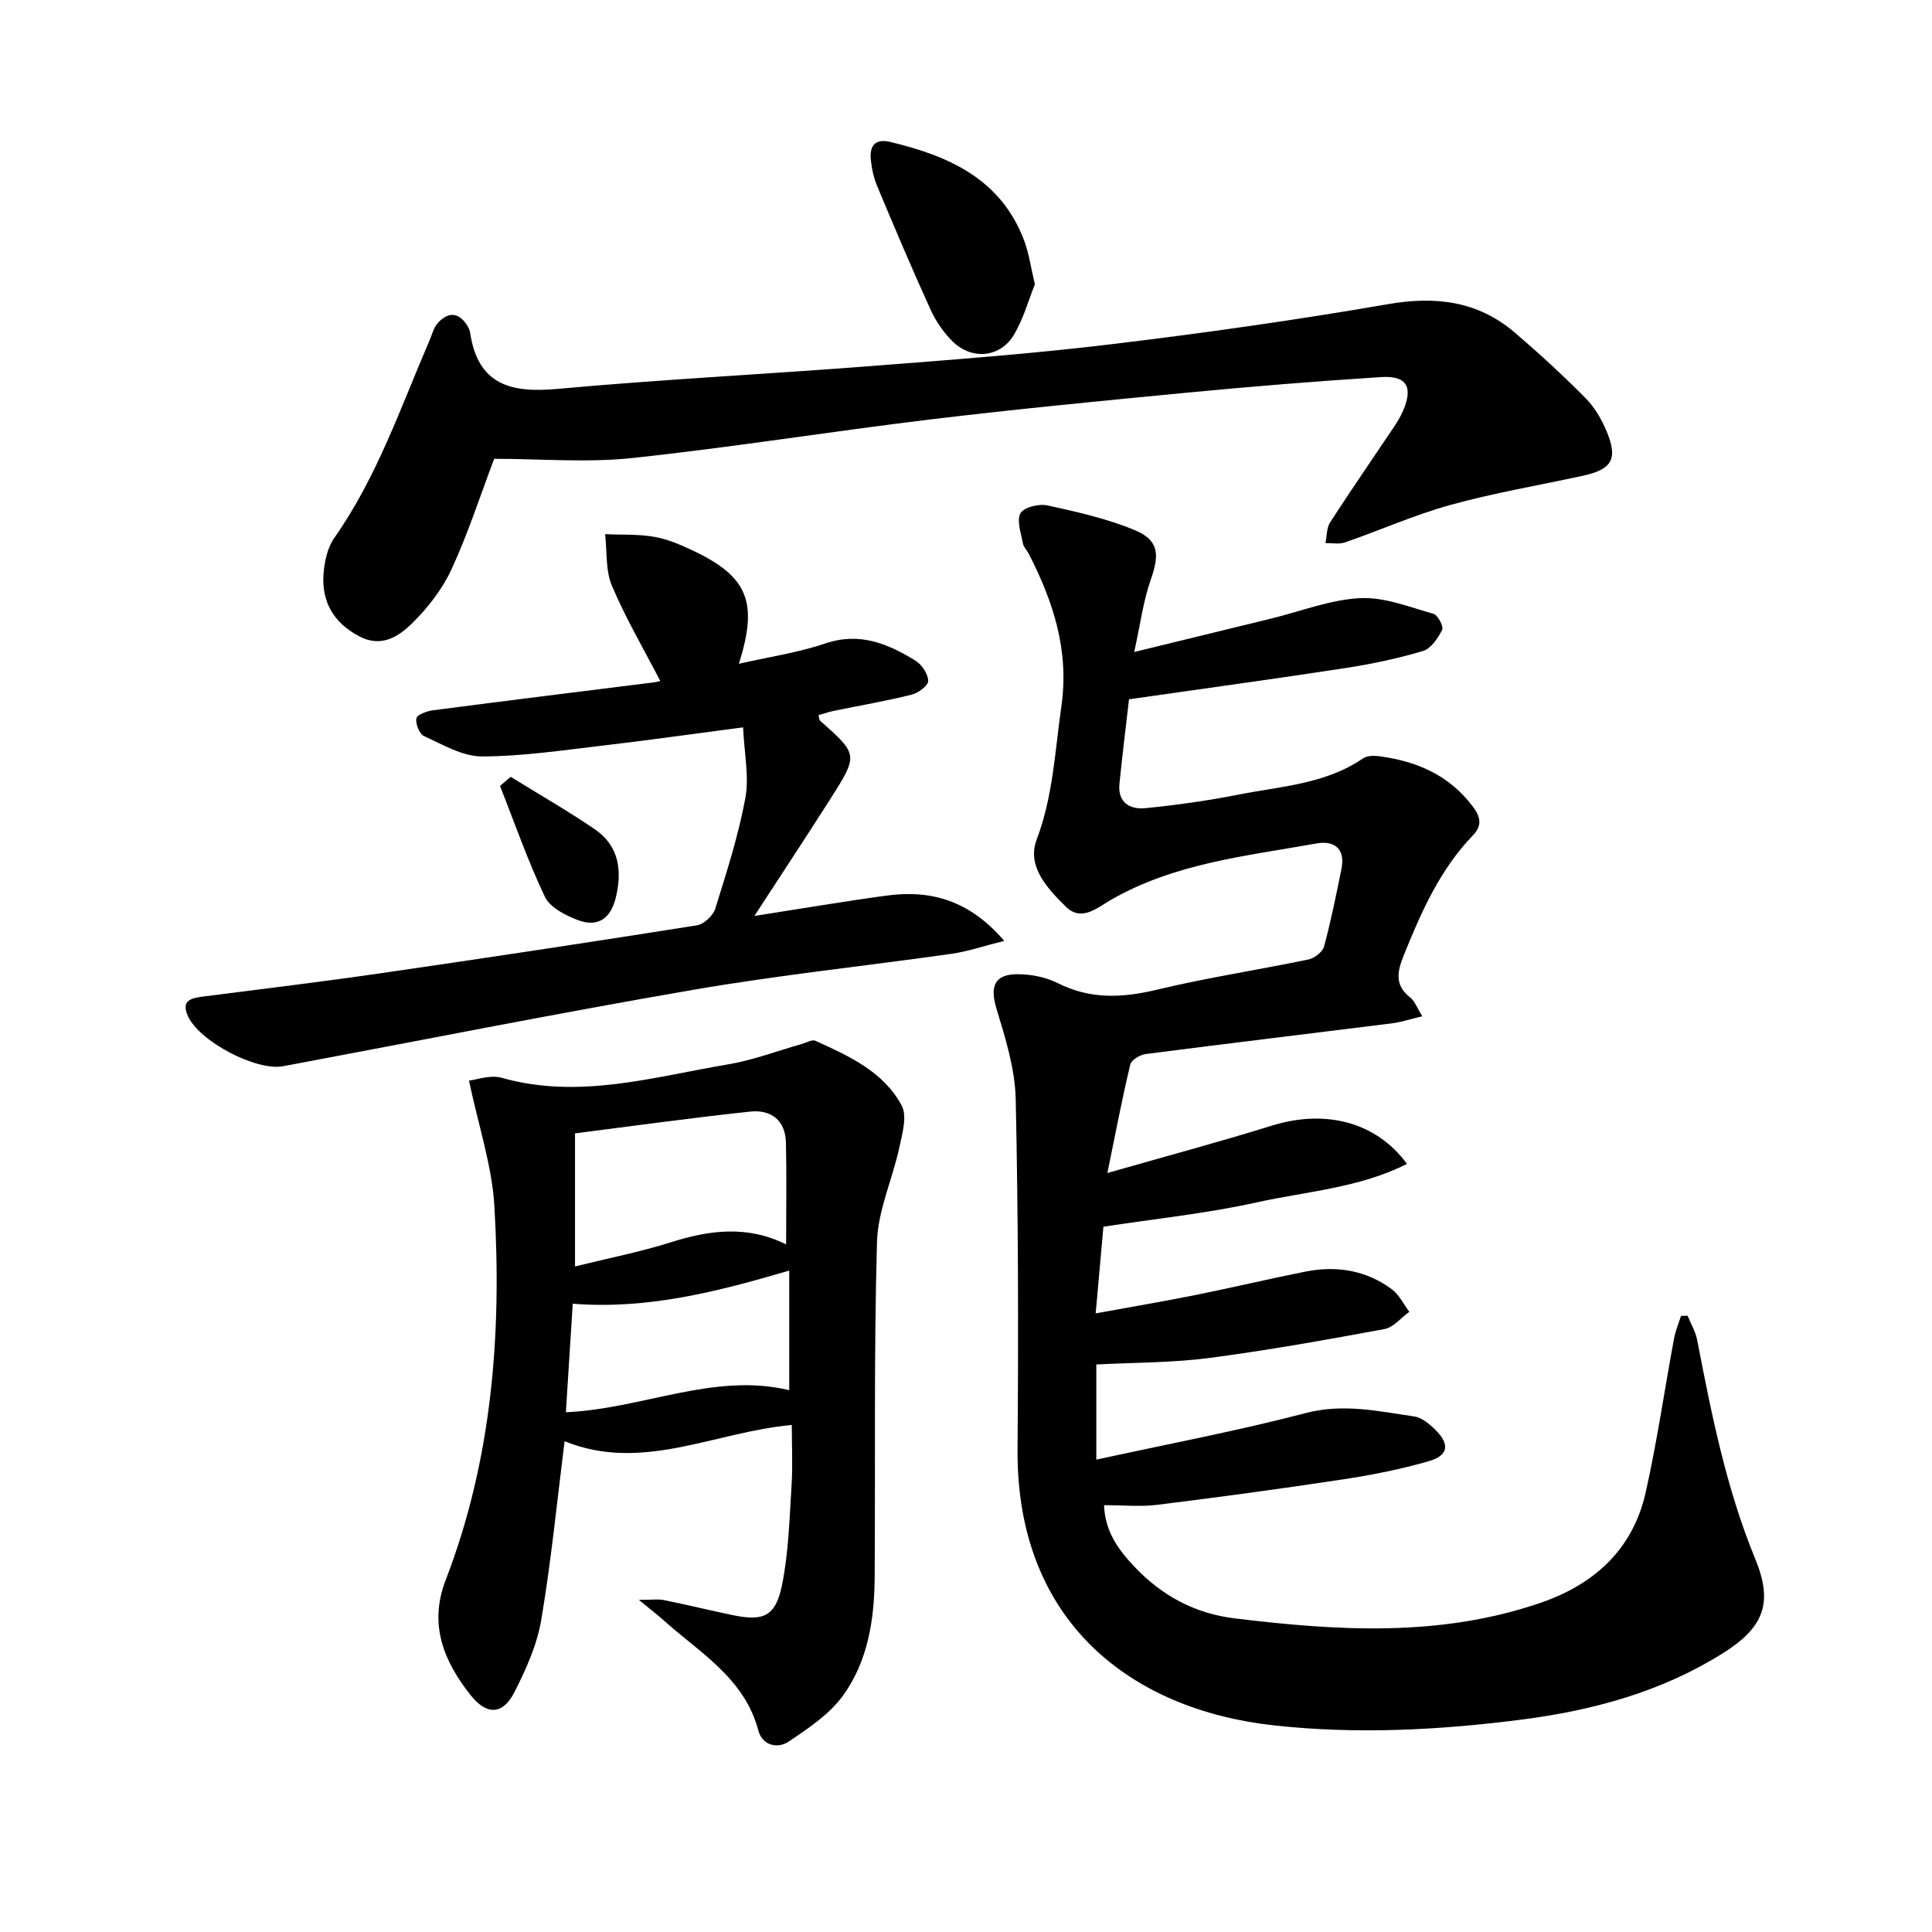
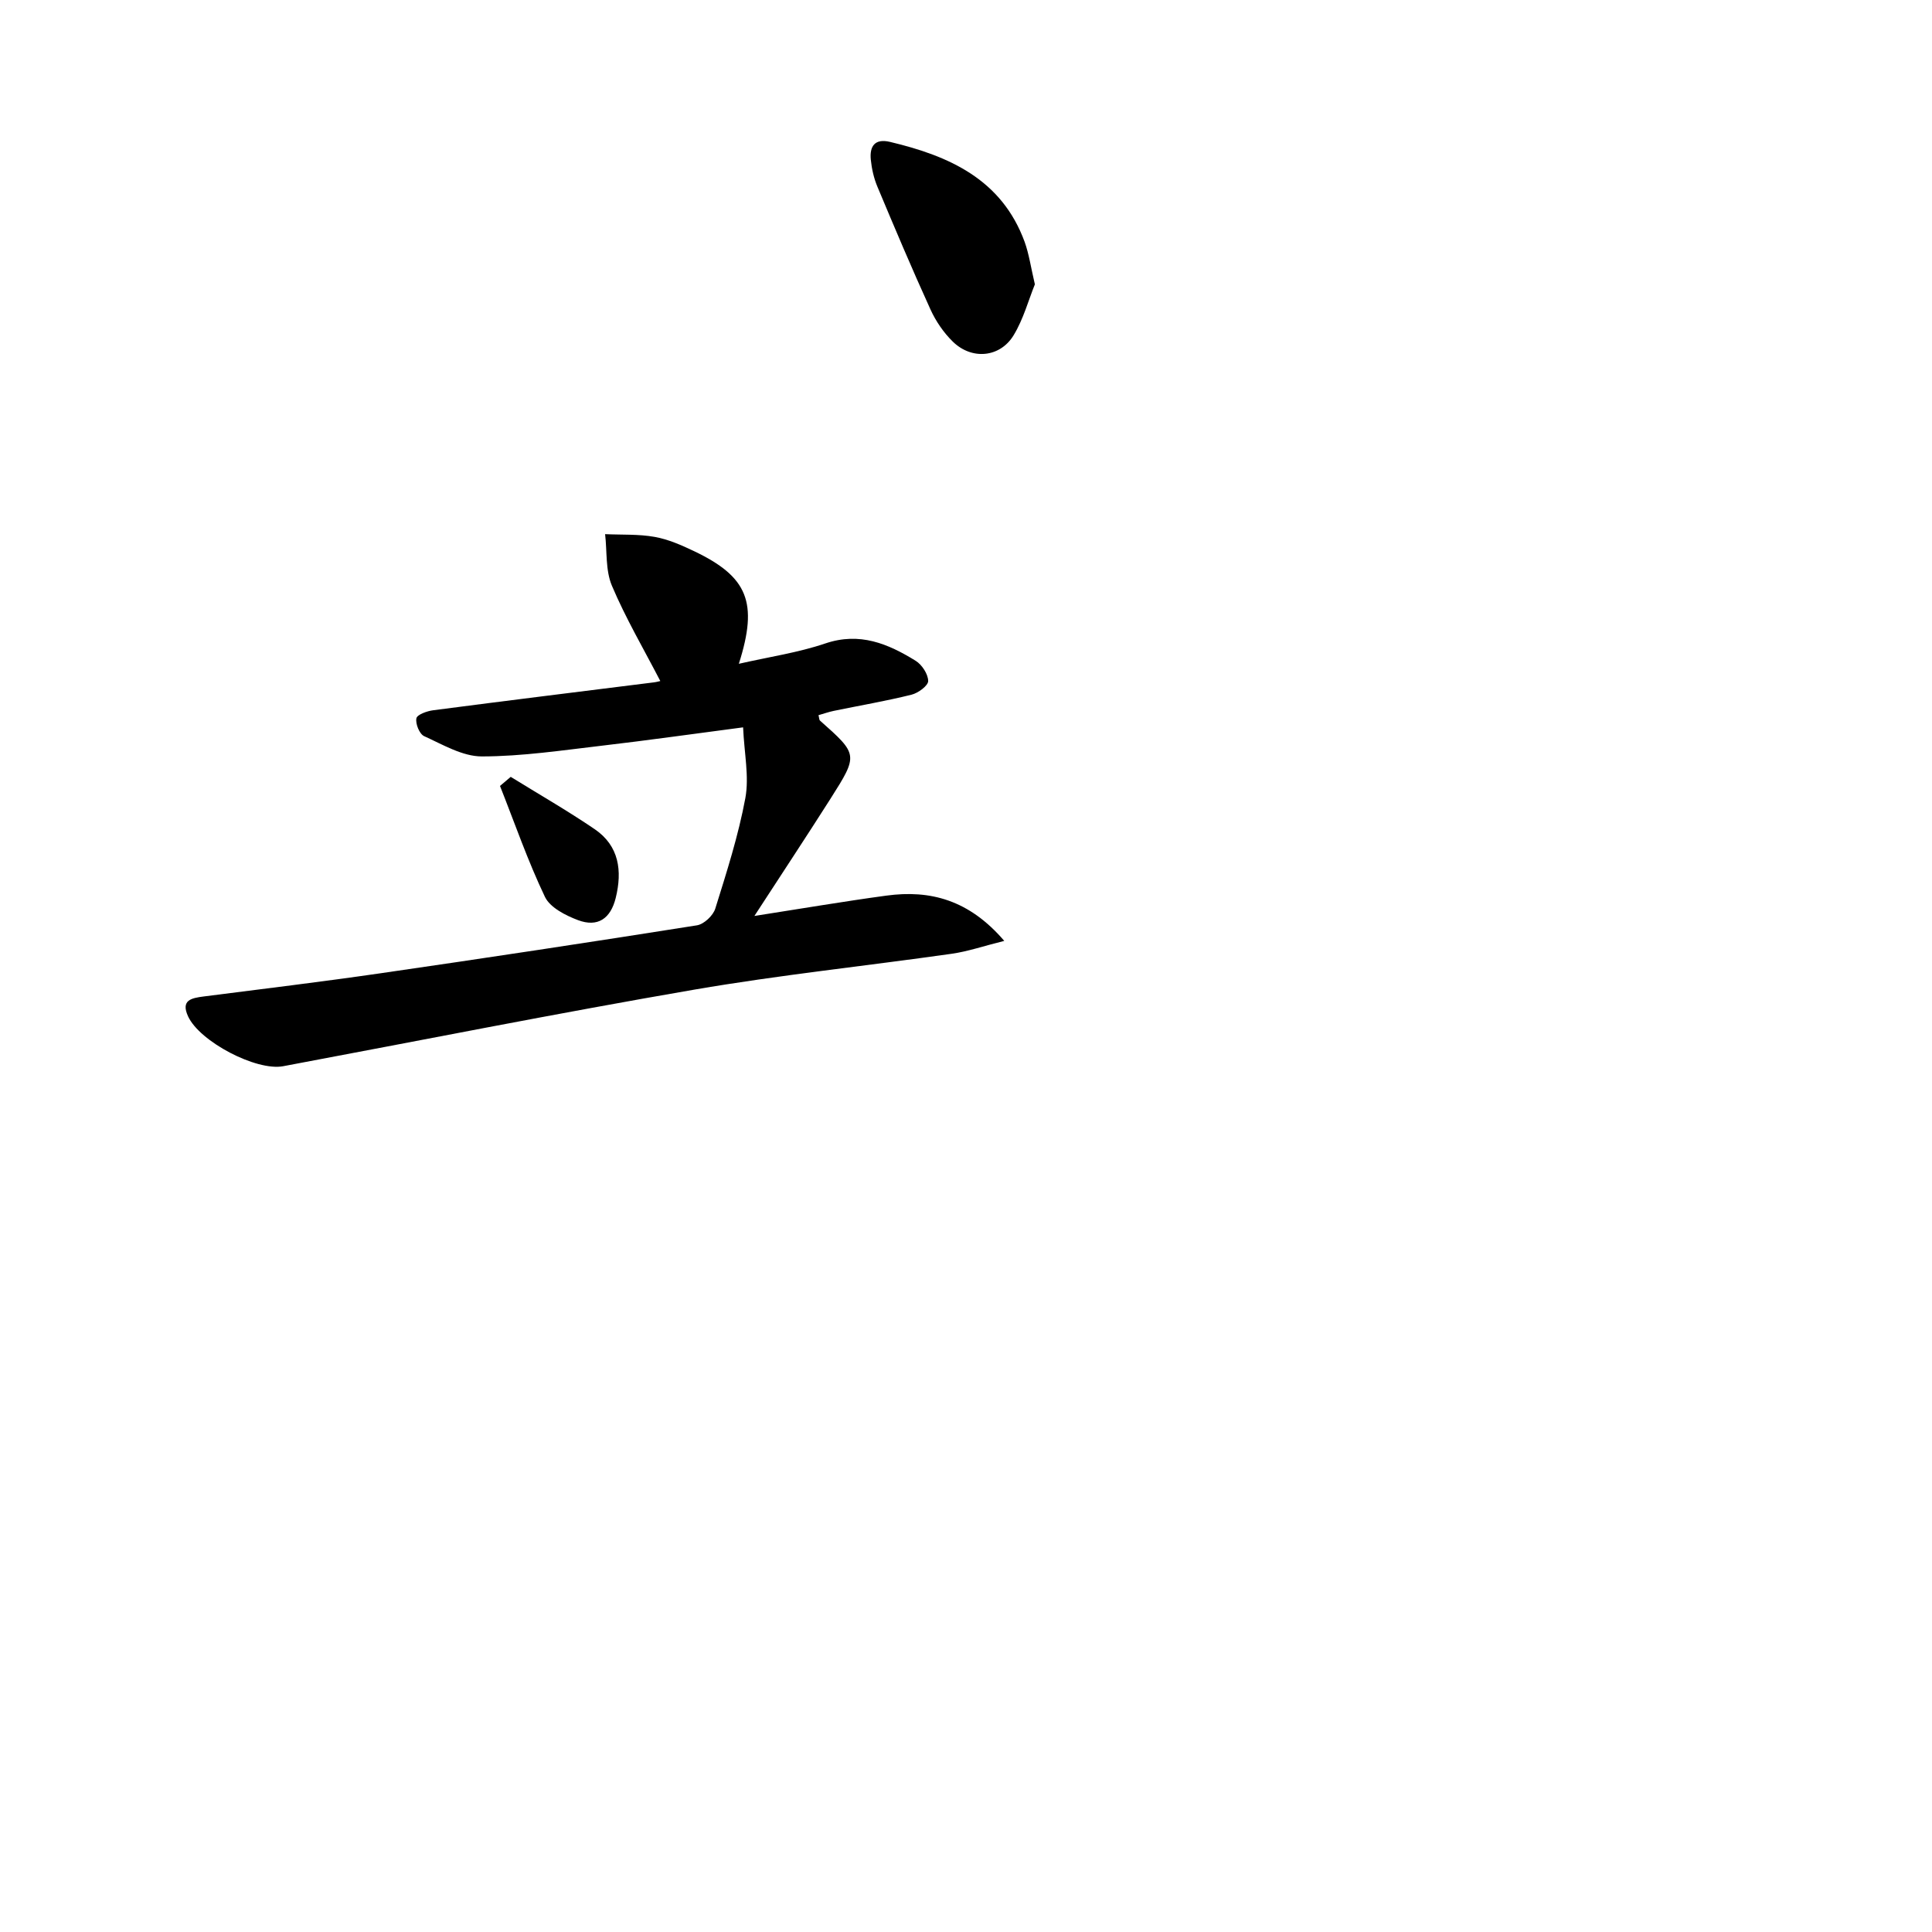
<svg xmlns="http://www.w3.org/2000/svg" enable-background="new 0 0 400 400" viewBox="0 0 400 400">
-   <path d="m229.27 242.86c12.13-3.47 23.18-6.43 34.09-9.82 11-3.41 21.54-.8 27.94 7.93-9.89 5-20.77 5.68-31.1 7.97s-20.93 3.38-31.75 5.04c-.47 5.26-.99 11.16-1.6 17.94 7.18-1.31 13.91-2.45 20.61-3.79 7.59-1.53 15.13-3.32 22.72-4.84 6.46-1.3 12.62-.34 17.99 3.64 1.52 1.13 2.42 3.09 3.61 4.67-1.71 1.23-3.28 3.22-5.15 3.57-12.07 2.23-24.16 4.4-36.32 5.99-7.6.99-15.33.92-23.33 1.34v19.7c14.79-3.23 29.21-5.94 43.36-9.64 7.78-2.04 15.04-.37 22.47.7 1.58.23 3.19 1.6 4.41 2.81 2.96 2.94 2.67 5.26-1.31 6.42-5.85 1.71-11.89 2.89-17.93 3.81-12.78 1.94-25.59 3.67-38.41 5.26-3.47.43-7.03.07-10.99.07.2 5.49 3 9.27 6.32 12.77 5.64 5.96 12.45 9.65 20.68 10.66 21.31 2.6 42.57 3.93 63.36-3.21 11.13-3.82 19.11-11.05 21.76-22.78 2.38-10.55 3.91-21.29 5.89-31.93.3-1.6.95-3.13 1.44-4.69.45-.02.91-.04 1.36-.05.67 1.66 1.64 3.25 1.98 4.97 2.98 15.41 6.01 30.75 12.04 45.4 3.78 9.17 1.73 14.24-6.79 19.57-12.71 7.95-26.85 11.79-41.54 13.68-17.05 2.19-34.16 3.09-51.33 1.2-29.39-3.22-53.38-21.3-53.08-57.26.2-24.13.15-48.28-.38-72.41-.14-6.27-2.13-12.61-3.98-18.71-1.37-4.51-.48-7.11 4.24-7.14 2.82-.01 5.92.57 8.41 1.83 6.77 3.42 13.42 3.09 20.59 1.37 10.35-2.48 20.91-4.08 31.34-6.25 1.25-.26 2.93-1.55 3.24-2.68 1.43-5.3 2.52-10.7 3.6-16.08.85-4.18-1.48-5.92-5.17-5.26-14.58 2.61-29.48 4.09-42.69 11.76-2.84 1.65-6.01 4.48-9.21 1.32-3.78-3.73-8.13-8.34-6.03-13.88 3.4-9 3.78-18.27 5.11-27.54 1.67-11.58-1.66-21.73-6.77-31.68-.37-.72-1.06-1.35-1.19-2.1-.37-2.11-1.34-4.7-.5-6.25.68-1.24 3.82-2.01 5.58-1.62 6.11 1.33 12.31 2.73 18.06 5.11 5.02 2.07 5.17 5.06 3.35 10.21-1.57 4.45-2.17 9.25-3.44 15.03 10.44-2.55 19.45-4.75 28.46-6.95 6.09-1.49 12.13-3.89 18.29-4.2 5.01-.26 10.19 1.83 15.2 3.24.9.25 2.15 2.64 1.81 3.32-.88 1.73-2.32 3.88-3.97 4.38-5.24 1.56-10.63 2.7-16.04 3.53-14.65 2.25-29.33 4.25-44.83 6.47-.58 5.05-1.35 11.26-1.98 17.48-.4 3.94 2.2 5.39 5.44 5.06 6.41-.65 12.82-1.54 19.14-2.79 8.8-1.74 18.03-2.17 25.83-7.5.83-.57 2.22-.61 3.3-.47 7.8 1.01 14.56 3.91 19.47 10.45 1.66 2.21 1.91 3.96-.02 5.96-6.77 7.04-10.63 15.73-14.22 24.63-1.39 3.44-2.11 6.27 1.26 8.92.94.74 1.39 2.1 2.5 3.88-2.41.58-4.31 1.22-6.27 1.47-16.98 2.13-33.98 4.16-50.95 6.35-1.19.15-3 1.21-3.23 2.15-1.7 7.08-3.05 14.2-4.75 22.49z" />
-   <path d="m116.9 298.39c-1.61 12.72-2.8 24.96-4.85 37.05-.87 5.14-3.15 10.19-5.54 14.9-2.41 4.73-5.74 4.82-9.06.64-5.6-7.05-8.72-14.68-5.18-23.84 9.62-24.96 11.63-51.02 10.09-77.38-.49-8.38-3.28-16.62-5.26-26.03 1.52-.16 4.4-1.26 6.79-.58 15.98 4.52 31.35-.18 46.83-2.78 5.2-.87 10.23-2.8 15.33-4.24.93-.26 2.08-.96 2.76-.65 6.95 3.15 14.1 6.38 17.87 13.4 1.18 2.2.13 5.86-.49 8.73-1.42 6.56-4.44 13-4.62 19.56-.65 23.14-.32 46.31-.48 69.47-.06 8.7-1.41 17.34-6.59 24.46-2.79 3.84-7.12 6.71-11.15 9.44-2.39 1.62-5.54.81-6.34-2.25-2.86-10.83-12.05-16.04-19.55-22.77-1.29-1.16-2.68-2.22-5.2-4.28 2.67 0 3.97-.21 5.18.04 4.74.96 9.45 2.11 14.19 3.1 6.41 1.34 8.93.32 10.26-6.14 1.39-6.73 1.55-13.74 1.99-20.64.27-4.17.05-8.36.05-12.57-16.01 1.43-30.97 9.89-47.03 3.36zm2.15-36.19c6.84-1.69 13.45-2.98 19.84-5 8.01-2.54 15.87-3.55 23.87.44 0-7.52.11-14.3-.04-21.07-.1-4.64-3.13-6.88-7.36-6.43-11.99 1.27-23.94 2.94-36.31 4.51zm-1.89 30.19c16-.72 30.63-8.3 46.24-4.57 0-8.58 0-16.67 0-24.76-14.85 4.36-29.29 8.09-44.82 6.86-.46 7.2-.91 14.4-1.42 22.47z" />
-   <path d="m102.31 94.99c-2.97 7.86-5.45 15.58-8.83 22.88-1.91 4.13-4.91 7.99-8.17 11.19-2.78 2.73-6.36 5.1-10.92 2.69-5.33-2.81-7.86-7.16-7.4-13.01.2-2.51.8-5.35 2.2-7.34 8.86-12.59 13.75-27.05 19.77-40.99.51-1.18.82-2.56 1.64-3.48 1.94-2.17 4.09-2.52 5.96.2.36.52.69 1.15.78 1.77 1.59 10.69 8.32 12.5 17.92 11.63 21.74-1.98 43.55-3.07 65.32-4.76 16.6-1.29 33.22-2.54 49.74-4.53 19.06-2.29 38.09-4.99 57-8.26 9.91-1.72 18.66-.67 26.34 5.91 5.03 4.31 9.92 8.8 14.58 13.5 1.88 1.9 3.36 4.41 4.39 6.9 2.39 5.76 1.14 7.88-4.92 9.21-9.13 1.99-18.39 3.55-27.38 6.03-7.43 2.05-14.55 5.23-21.86 7.77-1.22.42-2.7.11-4.05.14.3-1.44.22-3.13.96-4.28 4.21-6.52 8.63-12.91 12.95-19.36.81-1.2 1.6-2.45 2.17-3.77 2.1-4.9.76-7.3-4.53-6.96-13.39.85-26.77 1.94-40.12 3.22-17.7 1.69-35.4 3.41-53.05 5.53-20.68 2.49-41.27 5.81-61.98 8.02-9.38.98-18.94.15-28.51.15z" />
  <path d="m153.85 150.59c-10.48 1.37-19.73 2.69-29.01 3.77-8.34.97-16.72 2.24-25.08 2.25-4 0-8.09-2.45-11.95-4.2-.97-.44-1.82-2.56-1.6-3.69.15-.77 2.21-1.51 3.49-1.67 15.21-1.99 30.43-3.86 45.65-5.77.59-.07 1.17-.24 1.36-.28-3.43-6.62-7.17-12.99-10.02-19.73-1.35-3.19-.99-7.1-1.41-10.68 3.43.16 6.92-.03 10.27.57 2.81.5 5.55 1.71 8.15 2.95 11.12 5.31 13.32 10.6 9.27 23.32 6.27-1.43 12.26-2.3 17.9-4.21 7.13-2.42 12.99.06 18.71 3.59 1.3.81 2.57 2.75 2.59 4.18.01.97-2.07 2.5-3.45 2.84-5.32 1.32-10.73 2.24-16.1 3.35-1.07.22-2.1.59-3.16.89.15.56.13.97.32 1.13 7.89 7.01 7.95 7.05 2.17 16.16-5.1 8.02-10.35 15.95-15.76 24.28 9.51-1.48 18.39-3 27.31-4.21 9.12-1.24 17.15.89 24.42 9.37-4.33 1.08-7.57 2.2-10.9 2.67-17.73 2.52-35.57 4.38-53.2 7.41-28.47 4.9-56.81 10.55-85.2 15.87-5.56 1.04-17.27-5.09-19.68-10.32-1.56-3.39.71-3.79 3.22-4.12 12.18-1.56 24.37-3.03 36.52-4.79 21.89-3.17 43.77-6.48 65.61-9.94 1.45-.23 3.35-2.01 3.8-3.46 2.36-7.55 4.79-15.14 6.23-22.9.81-4.44-.23-9.21-.47-14.63z" />
  <path d="m214.26 58.87c-1.31 3.22-2.36 7.18-4.4 10.54-2.81 4.63-8.65 5.16-12.57 1.34-1.92-1.87-3.55-4.26-4.66-6.71-3.82-8.38-7.41-16.88-10.97-25.38-.74-1.76-1.18-3.71-1.37-5.61-.27-2.75.81-4.43 3.99-3.67 12.24 2.91 23.1 7.74 27.85 20.67.92 2.55 1.3 5.3 2.13 8.82z" />
  <path d="m105.74 160.84c5.81 3.59 11.74 6.99 17.38 10.83 5.07 3.45 5.74 8.63 4.36 14.23-1.06 4.3-3.73 6.14-7.82 4.6-2.57-.97-5.78-2.6-6.84-4.82-3.55-7.44-6.26-15.28-9.3-22.96.74-.63 1.48-1.25 2.22-1.88z" />
</svg>